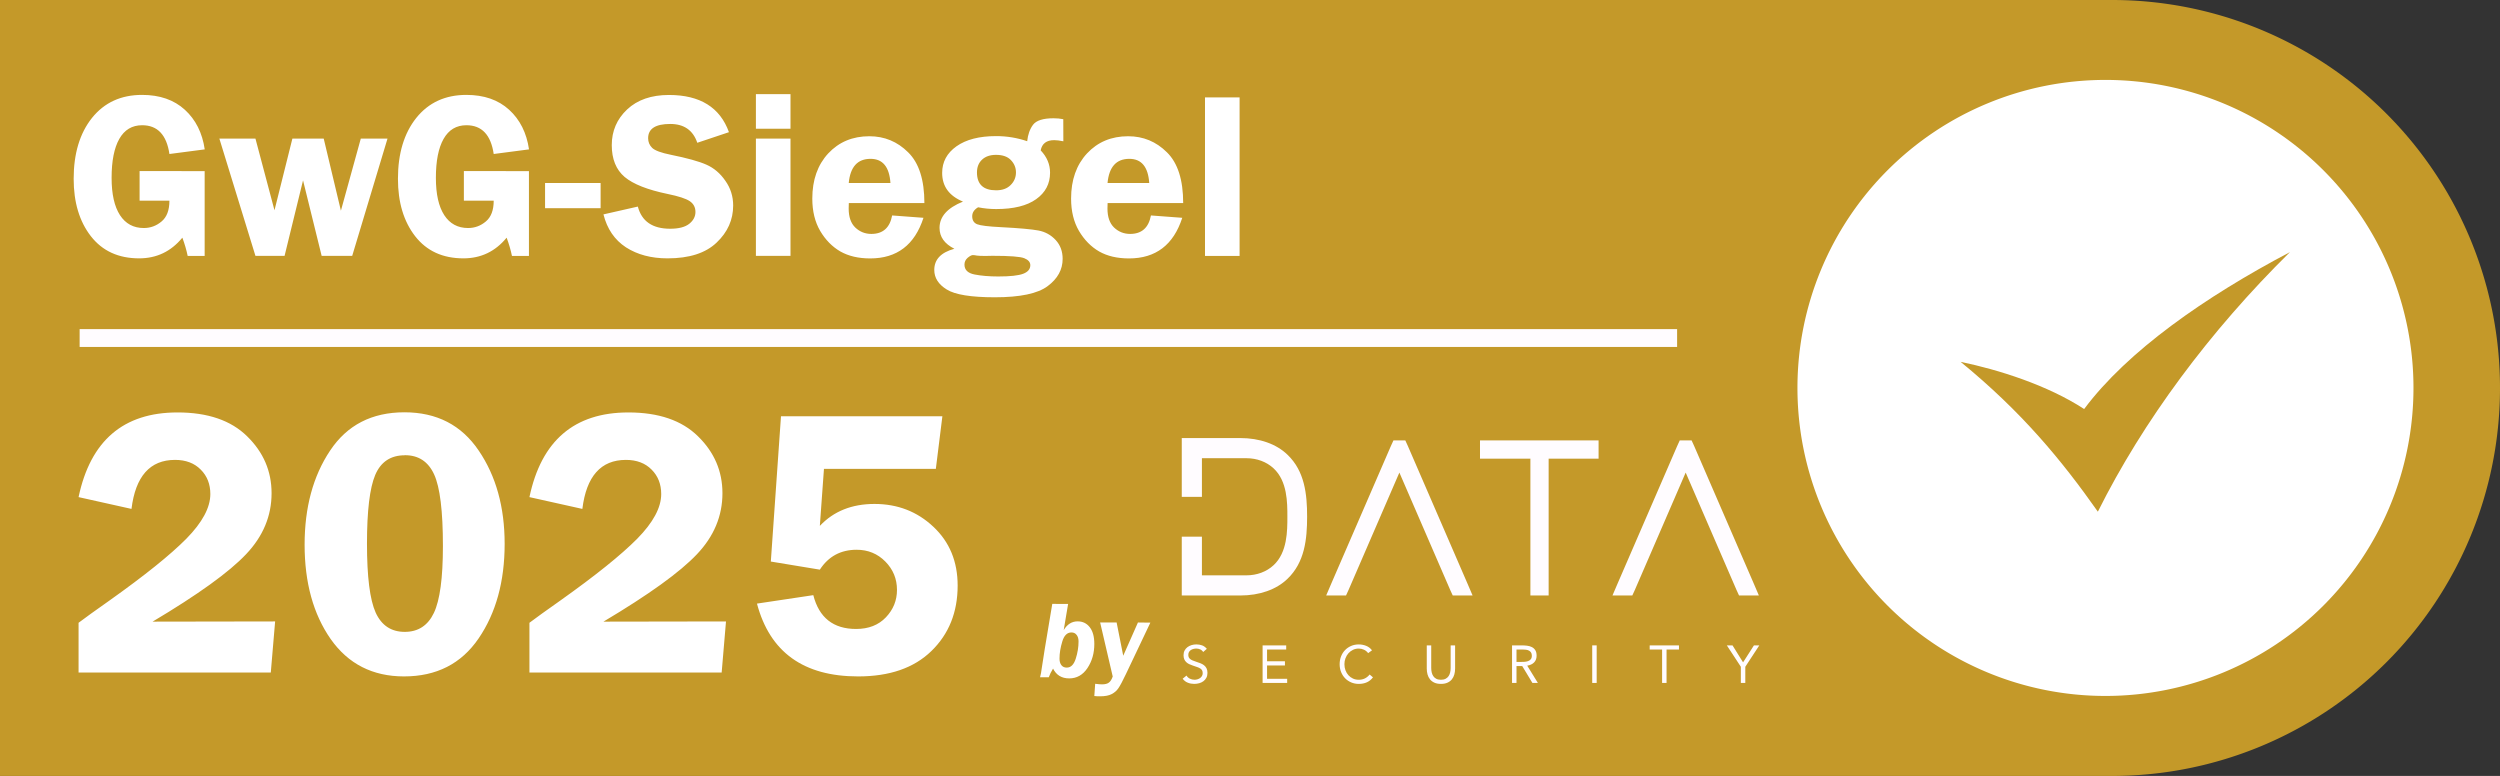
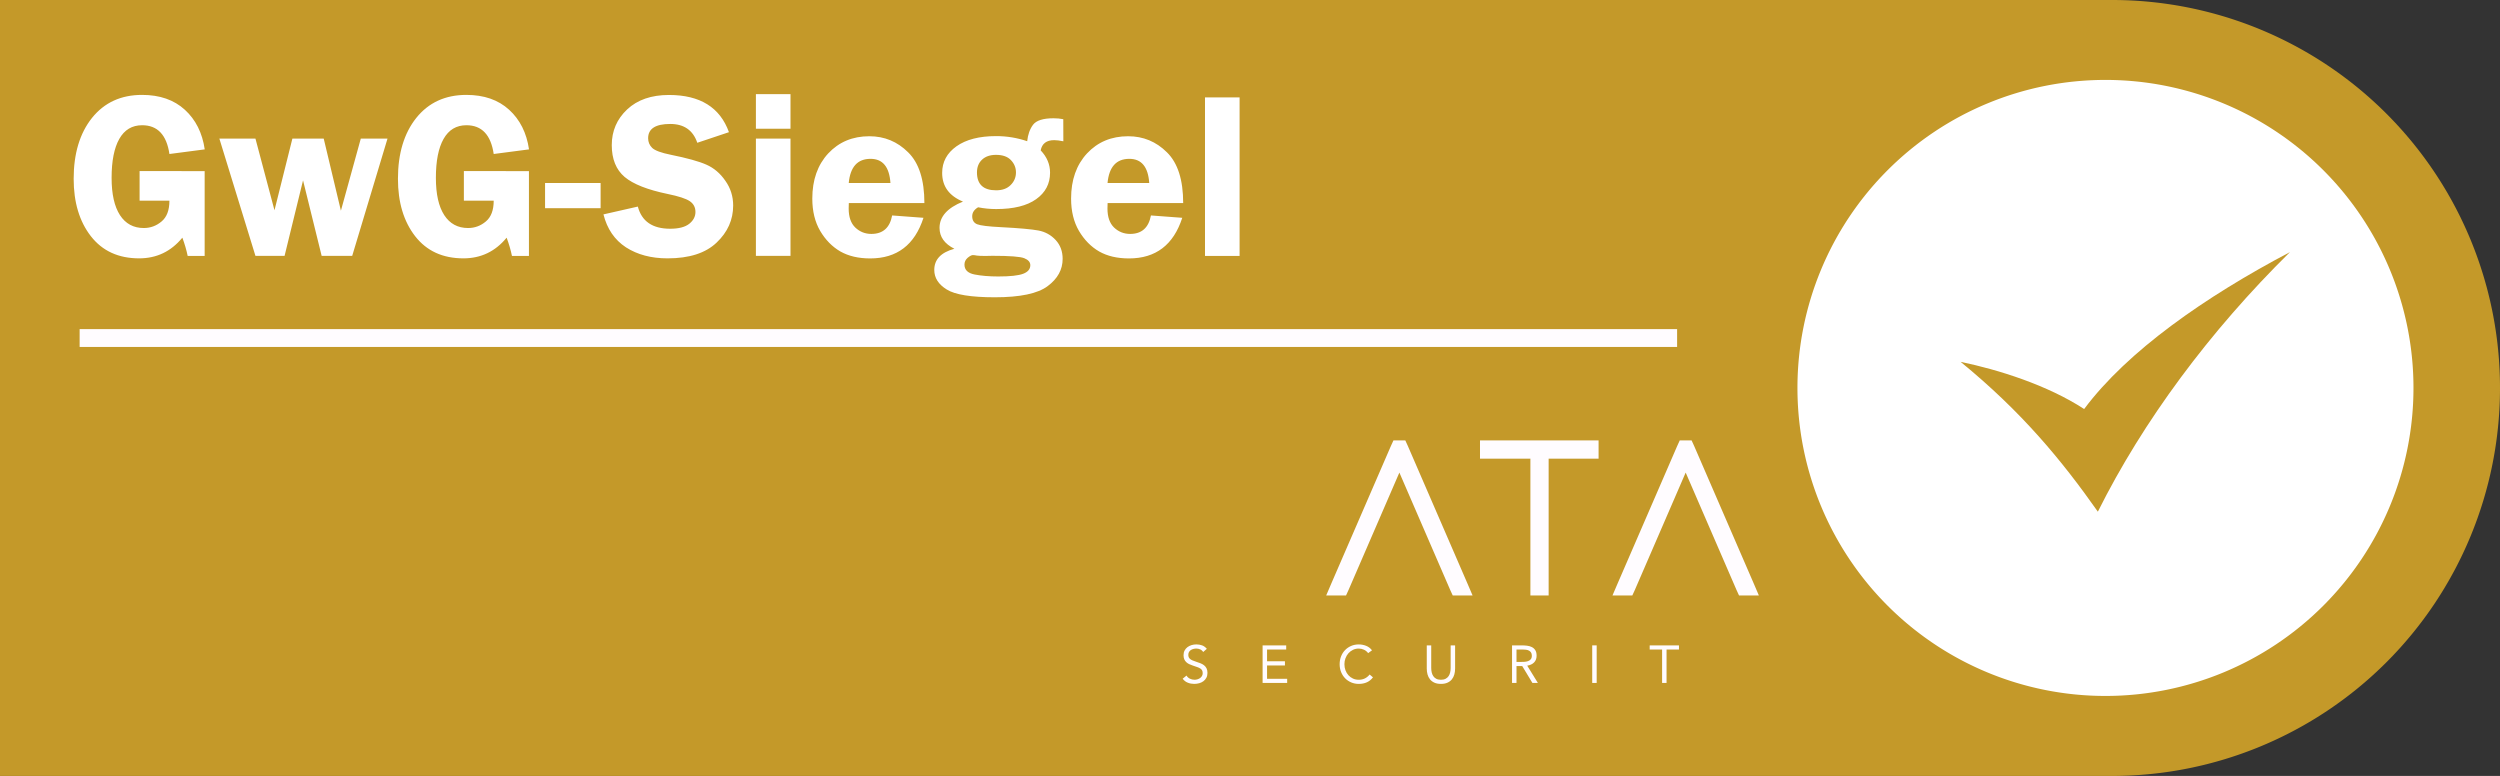
<svg xmlns="http://www.w3.org/2000/svg" width="35.193mm" height="10.923mm" viewBox="0 0 35.193 10.923" version="1.1" id="svg1" xml:space="preserve">
  <rect x="0" y="0" width="35.193" height="10.923" fill="#333333" stroke="none" />
  <defs id="defs1">
    <linearGradient id="swatch18">
      <stop style="stop-color:#d6bf13;stop-opacity:1;" offset="0" id="stop18" />
    </linearGradient>
    <clipPath clipPathUnits="userSpaceOnUse" id="clipPath16-3-9">
      <path d="M 0,1080 H 1920 V 0 H 0 Z" id="path14-8-9" />
    </clipPath>
  </defs>
  <g id="g92" transform="translate(-106.178,-248.732)">
    <path id="path5-6-9" style="display:inline;fill:#c49929;fill-opacity:1;stroke-width:0.24;stroke-dasharray:none" d="m 106.178,248.732 v 10.923 h 8.418 21.314 a 5.461,5.461 0 0 0 5.461,-5.461 5.461,5.461 0 0 0 -5.461,-5.462 H 114.596 Z" />
    <path id="path5-2-0-2" style="display:inline;fill:#ffffff;stroke-width:0.19" d="m 140.153,254.193 a 4.336,4.336 0 0 1 -4.336,4.336 4.336,4.336 0 0 1 -4.336,-4.336 4.336,4.336 0 0 1 4.336,-4.336 4.336,4.336 0 0 1 4.336,4.336 z" />
    <path d="m 133.779,253.826 c 0.533,0.111 1.219,0.326 1.738,0.664 0.61,-0.817 1.705,-1.581 2.897,-2.209 -1.132,1.116 -2.069,2.381 -2.704,3.654 -0.512,-0.727 -1.071,-1.405 -1.932,-2.109 z" id="path1-1-0-8" style="display:inline;fill:#c49929;fill-opacity:1;stroke-width:0.193" />
    <path id="rect5-7-1" style="display:inline;fill:#fffcff;stroke-width:0.186" d="m 107.299,253.365 h 22.488 v 0.251 h -22.488 z" />
    <path d="m 109.059,251.141 v 1.194 h -0.239 q -0.026,-0.126 -0.075,-0.257 -0.239,0.291 -0.608,0.291 -0.437,0 -0.68,-0.312 -0.242,-0.312 -0.242,-0.808 0,-0.533 0.258,-0.857 0.26,-0.324 0.705,-0.324 0.373,0 0.602,0.209 0.229,0.209 0.28,0.558 l -0.497,0.065 q -0.06,-0.405 -0.384,-0.405 -0.213,0 -0.322,0.193 -0.108,0.191 -0.108,0.548 0,0.343 0.118,0.525 0.118,0.181 0.335,0.181 0.141,0 0.25,-0.092 0.111,-0.092 0.111,-0.293 h -0.42 v -0.417 z m 2.574,-0.458 -0.497,1.651 h -0.43 l -0.262,-1.063 -0.26,1.063 h -0.41 l -0.508,-1.651 h 0.508 l 0.268,1.009 0.252,-1.009 h 0.441 l 0.242,1.015 0.28,-1.015 z m 1.991,0.458 v 1.194 h -0.239 q -0.026,-0.126 -0.075,-0.257 -0.239,0.291 -0.608,0.291 -0.437,0 -0.68,-0.312 -0.242,-0.312 -0.242,-0.808 0,-0.533 0.258,-0.857 0.26,-0.324 0.705,-0.324 0.373,0 0.602,0.209 0.229,0.209 0.28,0.558 l -0.497,0.065 q -0.06,-0.405 -0.384,-0.405 -0.213,0 -0.322,0.193 -0.108,0.191 -0.108,0.548 0,0.343 0.118,0.525 0.118,0.181 0.335,0.181 0.141,0 0.25,-0.092 0.111,-0.092 0.111,-0.293 h -0.42 v -0.417 z m 0.227,0.167 h 0.782 v 0.355 h -0.782 z m 2.588,-0.715 -0.445,0.149 q -0.09,-0.265 -0.381,-0.265 -0.311,0 -0.311,0.201 0,0.08 0.057,0.136 0.059,0.056 0.263,0.097 0.342,0.069 0.5,0.139 0.159,0.07 0.267,0.227 0.11,0.155 0.11,0.348 0,0.302 -0.234,0.523 -0.232,0.221 -0.69,0.221 -0.343,0 -0.585,-0.155 -0.24,-0.157 -0.317,-0.464 l 0.484,-0.11 q 0.082,0.312 0.455,0.312 0.18,0 0.268,-0.069 0.088,-0.07 0.088,-0.167 0,-0.098 -0.08,-0.152 -0.08,-0.054 -0.309,-0.101 -0.427,-0.088 -0.608,-0.24 -0.181,-0.154 -0.181,-0.448 0,-0.298 0.216,-0.502 0.217,-0.204 0.589,-0.204 0.657,0 0.845,0.525 z m 0.867,0.09 v 1.651 h -0.487 v -1.651 z m 0,-0.626 v 0.487 h -0.487 v -0.487 z m 1.884,1.534 h -1.063 q -0.002,0.044 -0.002,0.077 0,0.177 0.093,0.267 0.095,0.09 0.226,0.09 0.244,0 0.293,-0.26 l 0.441,0.033 q -0.185,0.572 -0.75,0.572 -0.247,0 -0.42,-0.098 -0.172,-0.1 -0.284,-0.289 -0.111,-0.19 -0.111,-0.455 0,-0.394 0.224,-0.636 0.226,-0.242 0.579,-0.242 0.319,0 0.546,0.226 0.229,0.224 0.229,0.716 z m -1.064,-0.283 h 0.587 q -0.023,-0.34 -0.28,-0.34 -0.275,0 -0.307,0.34 z m 3.021,-0.587 q -0.077,-0.016 -0.129,-0.016 -0.162,0 -0.19,0.144 0.132,0.139 0.132,0.314 0,0.234 -0.196,0.373 -0.195,0.139 -0.562,0.139 -0.131,0 -0.255,-0.025 -0.083,0.049 -0.083,0.126 0,0.085 0.07,0.113 0.07,0.028 0.338,0.041 0.381,0.02 0.525,0.047 0.144,0.028 0.242,0.134 0.098,0.106 0.098,0.265 0,0.227 -0.211,0.384 -0.209,0.157 -0.744,0.157 -0.502,0 -0.677,-0.11 -0.175,-0.108 -0.175,-0.275 0,-0.221 0.283,-0.298 -0.209,-0.105 -0.209,-0.294 0,-0.237 0.33,-0.37 -0.293,-0.121 -0.293,-0.404 0,-0.231 0.201,-0.374 0.203,-0.144 0.559,-0.144 0.226,0 0.437,0.072 0.015,-0.141 0.082,-0.231 0.069,-0.092 0.289,-0.092 0.072,0 0.137,0.013 z m -0.948,0.191 q -0.126,0 -0.198,0.069 -0.07,0.067 -0.07,0.178 0,0.252 0.27,0.252 0.131,0 0.204,-0.074 0.075,-0.074 0.075,-0.178 0,-0.098 -0.07,-0.172 -0.07,-0.075 -0.211,-0.075 z m -0.325,1.411 q -0.029,0 -0.075,0.039 -0.044,0.039 -0.044,0.095 0,0.111 0.142,0.139 0.142,0.028 0.334,0.028 0.25,0 0.35,-0.038 0.101,-0.038 0.101,-0.121 0,-0.064 -0.085,-0.098 -0.083,-0.034 -0.448,-0.034 l -0.098,0.002 q -0.09,0 -0.121,-0.005 -0.034,-0.007 -0.056,-0.007 z m 2.959,-0.732 h -1.063 q -0.002,0.044 -0.002,0.077 0,0.177 0.093,0.267 0.095,0.09 0.226,0.09 0.244,0 0.293,-0.26 l 0.441,0.033 q -0.185,0.572 -0.75,0.572 -0.247,0 -0.42,-0.098 -0.172,-0.1 -0.284,-0.289 -0.111,-0.19 -0.111,-0.455 0,-0.394 0.224,-0.636 0.226,-0.242 0.579,-0.242 0.319,0 0.546,0.226 0.229,0.224 0.229,0.716 z m -1.064,-0.283 h 0.587 q -0.023,-0.34 -0.28,-0.34 -0.275,0 -0.307,0.34 z m 1.372,1.027 v -2.232 h 0.487 v 2.232 z" id="text4-7-3-7" style="font-size:3.348px;font-family:'Franklin Gothic Demi';-inkscape-font-specification:'Franklin Gothic Demi';fill:#ffffff;stroke-width:0.344" aria-label="GwG-Siegel" />
-     <path style="font-size:5.412px;font-family:'Franklin Gothic Demi';-inkscape-font-specification:'Franklin Gothic Demi';fill:#ffffff;stroke-width:0.556" d="m 110.051,257.48 -0.061,0.719 h -2.706 v -0.7 q 0.132,-0.1 0.436,-0.314 0.743,-0.528 1.081,-0.869 0.338,-0.344 0.338,-0.629 0,-0.209 -0.135,-0.344 -0.135,-0.137 -0.362,-0.137 -0.528,0 -0.613,0.69 l -0.745,-0.166 q 0.251,-1.192 1.393,-1.192 0.639,0 0.98,0.336 0.344,0.336 0.344,0.801 0,0.481 -0.359,0.859 -0.357,0.378 -1.316,0.949 z m 1.815,0.774 q -0.663,0 -1.033,-0.526 -0.367,-0.526 -0.367,-1.329 0,-0.787 0.359,-1.324 0.359,-0.539 1.046,-0.539 0.682,0 1.046,0.539 0.365,0.536 0.365,1.313 0,0.795 -0.367,1.332 -0.365,0.534 -1.049,0.534 z m 0.011,-3.113 q -0.299,0 -0.417,0.277 -0.116,0.275 -0.116,0.967 0,0.698 0.122,0.97 0.124,0.272 0.41,0.272 0.283,0 0.41,-0.267 0.127,-0.267 0.127,-0.941 0,-0.74 -0.124,-1.009 -0.124,-0.27 -0.41,-0.27 z m 4.521,2.339 -0.061,0.719 h -2.706 v -0.7 q 0.132,-0.1 0.436,-0.314 0.743,-0.528 1.081,-0.869 0.338,-0.344 0.338,-0.629 0,-0.209 -0.135,-0.344 -0.135,-0.137 -0.362,-0.137 -0.528,0 -0.613,0.69 l -0.745,-0.166 q 0.251,-1.192 1.393,-1.192 0.639,0 0.98,0.336 0.344,0.336 0.344,0.801 0,0.481 -0.359,0.859 -0.357,0.378 -1.316,0.949 z m 2.954,-2.148 h -1.575 l -0.058,0.803 q 0.291,-0.309 0.769,-0.309 0.489,0 0.83,0.322 0.341,0.32 0.341,0.827 0,0.563 -0.37,0.922 -0.367,0.357 -1.031,0.357 -1.152,0 -1.424,-1.025 l 0.793,-0.119 q 0.122,0.476 0.602,0.476 0.264,0 0.42,-0.164 0.156,-0.164 0.156,-0.386 0,-0.233 -0.164,-0.399 -0.164,-0.166 -0.404,-0.166 -0.336,0 -0.518,0.28 l -0.69,-0.114 0.143,-2.045 h 2.272 z" id="text4-7-8-0-5" aria-label="2025" />
    <g id="g12-6-0" clip-path="url(#clipPath16-3-9)" transform="matrix(0.007,0,0,-0.007,120.159,260.409)" style="display:inline;fill:#fffcff;fill-opacity:1">
      <g id="g18-1-0" transform="translate(422.318,356.933)" style="fill:#fffcff;fill-opacity:1">
        <path d="m 0,0 c -1.494,2.417 -3.487,4.178 -5.976,5.282 -2.491,1.102 -5.087,1.654 -7.79,1.654 -1.992,0 -3.948,-0.25 -5.869,-0.747 C -21.556,5.69 -23.281,4.943 -24.81,3.948 -26.341,2.951 -27.568,1.635 -28.492,0 c -0.925,-1.637 -1.387,-3.558 -1.387,-5.762 0,-1.708 0.267,-3.22 0.801,-4.535 0.533,-1.318 1.404,-2.508 2.614,-3.575 1.209,-1.067 2.844,-2.064 4.908,-2.988 2.063,-0.925 4.589,-1.851 7.577,-2.775 2.916,-0.925 5.744,-1.92 8.483,-2.987 2.738,-1.067 5.158,-2.42 7.256,-4.055 2.097,-1.637 3.77,-3.682 5.015,-6.136 1.244,-2.454 1.868,-5.532 1.868,-9.23 0,-3.772 -0.747,-7.043 -2.241,-9.818 -1.494,-2.774 -3.468,-5.068 -5.923,-6.882 -2.454,-1.814 -5.281,-3.166 -8.482,-4.055 -3.202,-0.889 -6.51,-1.334 -9.924,-1.334 -2.206,0 -4.412,0.197 -6.616,0.587 -2.207,0.392 -4.322,0.997 -6.35,1.814 -2.027,0.817 -3.931,1.884 -5.708,3.201 -1.78,1.316 -3.309,2.935 -4.588,4.855 l 7.683,6.296 c 1.634,-2.774 3.91,-4.873 6.828,-6.296 2.916,-1.423 6.011,-2.134 9.284,-2.134 1.921,0 3.858,0.284 5.815,0.854 1.957,0.569 3.717,1.404 5.283,2.507 1.564,1.103 2.844,2.472 3.841,4.109 0.996,1.635 1.495,3.521 1.495,5.655 0,2.348 -0.393,4.25 -1.174,5.709 -0.784,1.458 -1.993,2.722 -3.629,3.788 -1.637,1.068 -3.699,2.028 -6.189,2.882 -2.491,0.853 -5.407,1.849 -8.749,2.987 -2.705,0.854 -5.194,1.831 -7.47,2.935 -2.278,1.102 -4.252,2.454 -5.923,4.055 -1.672,1.6 -2.988,3.521 -3.948,5.762 -0.96,2.241 -1.441,4.925 -1.441,8.057 0,3.628 0.711,6.792 2.134,9.497 1.423,2.702 3.343,4.962 5.763,6.776 2.417,1.814 5.157,3.183 8.216,4.108 3.058,0.924 6.26,1.387 9.604,1.387 4.268,0 8.164,-0.658 11.684,-1.974 3.522,-1.317 6.67,-3.611 9.445,-6.883 z" style="fill:#fffcff;fill-opacity:1;fill-rule:nonzero;stroke:none" id="path20-8-3" />
      </g>
      <g id="g22-4-9" transform="translate(541.831,370.272)" style="fill:#fffcff;fill-opacity:1">
        <path d="M 0,0 H 47.485 V -8.323 H 8.963 v -23.69 h 35.961 v -8.323 H 8.963 V -67.227 H 49.405 V -75.55 H 0 Z" style="fill:#fffcff;fill-opacity:1;fill-rule:nonzero;stroke:none" id="path24-9-1" />
      </g>
      <g id="g26-6-8" transform="translate(754.074,354.692)" style="fill:#fffcff;fill-opacity:1">
        <path d="m 0,0 c -2.278,3.058 -5.086,5.352 -8.43,6.883 -3.344,1.529 -6.829,2.294 -10.457,2.294 -4.198,0 -8.056,-0.854 -11.578,-2.561 -3.522,-1.707 -6.563,-4.001 -9.124,-6.883 -2.561,-2.881 -4.553,-6.226 -5.975,-10.03 -1.424,-3.807 -2.135,-7.773 -2.135,-11.898 0,-4.412 0.711,-8.521 2.135,-12.325 1.422,-3.807 3.396,-7.115 5.922,-9.924 2.524,-2.811 5.549,-5.034 9.071,-6.67 3.52,-1.637 7.416,-2.454 11.684,-2.454 4.623,0 8.75,0.907 12.378,2.721 3.629,1.814 6.792,4.429 9.497,7.843 l 6.722,-5.655 c -3.414,-4.554 -7.522,-7.897 -12.324,-10.031 -4.802,-2.134 -10.227,-3.201 -16.273,-3.201 -5.407,0 -10.458,0.997 -15.153,2.988 -4.695,1.991 -8.768,4.748 -12.218,8.27 -3.451,3.521 -6.154,7.699 -8.11,12.538 -1.957,4.837 -2.935,10.137 -2.935,15.9 0,5.549 0.943,10.74 2.828,15.579 1.885,4.837 4.536,9.034 7.95,12.592 3.415,3.556 7.47,6.366 12.165,8.43 4.695,2.062 9.852,3.094 15.473,3.094 5.121,0 10.048,-0.925 14.779,-2.774 4.73,-1.851 8.696,-4.874 11.899,-9.07 z" style="fill:#fffcff;fill-opacity:1;fill-rule:nonzero;stroke:none" id="path28-3-19" />
      </g>
      <g id="g30-7-5" transform="translate(928.971,323.533)" style="fill:#fffcff;fill-opacity:1">
        <path d="m 0,0 c 0,-4.127 -0.517,-8.04 -1.547,-11.738 -1.032,-3.7 -2.668,-6.954 -4.909,-9.764 -2.241,-2.811 -5.175,-5.052 -8.803,-6.722 -3.629,-1.671 -8.04,-2.508 -13.232,-2.508 -5.194,0 -9.604,0.837 -13.233,2.508 -3.627,1.67 -6.561,3.911 -8.803,6.722 -2.241,2.81 -3.878,6.064 -4.909,9.764 -1.031,3.698 -1.546,7.611 -1.546,11.738 v 46.739 h 8.962 V 1.281 c 0,-3.06 0.321,-6.013 0.961,-8.857 0.641,-2.846 1.708,-5.372 3.202,-7.577 1.494,-2.205 3.484,-3.966 5.976,-5.282 2.489,-1.317 5.618,-1.974 9.39,-1.974 3.769,0 6.899,0.657 9.39,1.974 2.489,1.316 4.482,3.077 5.976,5.282 1.494,2.205 2.561,4.731 3.201,7.577 0.64,2.844 0.961,5.797 0.961,8.857 V 46.739 H 0 Z" style="fill:#fffcff;fill-opacity:1;fill-rule:nonzero;stroke:none" id="path32-8-32" />
      </g>
      <g id="g34-8-5" transform="translate(1052.432,336.978)" style="fill:#fffcff;fill-opacity:1">
        <path d="m 0,0 h 8.004 c 2.489,0 5.068,0.07 7.735,0.213 2.669,0.142 5.122,0.604 7.364,1.388 2.24,0.782 4.09,2.009 5.548,3.681 1.458,1.671 2.188,4.072 2.188,7.203 0,2.703 -0.533,4.872 -1.601,6.509 -1.067,1.636 -2.472,2.898 -4.214,3.788 -1.745,0.889 -3.7,1.476 -5.869,1.761 -2.171,0.283 -4.359,0.427 -6.563,0.427 H 0 Z m -8.963,33.293 h 19.315 c 3.627,0 7.237,-0.213 10.83,-0.64 3.591,-0.427 6.812,-1.352 9.657,-2.775 2.845,-1.423 5.157,-3.504 6.936,-6.242 1.778,-2.74 2.668,-6.456 2.668,-11.151 0,-5.549 -1.672,-10.031 -5.015,-13.445 -3.345,-3.415 -7.969,-5.586 -13.873,-6.509 L 43.003,-42.257 H 32.013 L 11.525,-8.323 H 0 v -33.934 h -8.963 z" style="fill:#fffcff;fill-opacity:1;fill-rule:nonzero;stroke:none" id="path36-2-2" />
      </g>
      <path d="m 1204.706,370.272 h 8.963 v -75.55 h -8.963 z" style="fill:#fffcff;fill-opacity:1;fill-rule:nonzero;stroke:none" id="path38-9-5" />
      <g id="g40-1-8" transform="translate(1379.175,361.948)" style="fill:#fffcff;fill-opacity:1">
        <path d="m 0,0 h -24.97 v -67.226 h -8.963 V 0 h -24.97 V 8.323 H 0 Z" style="fill:#fffcff;fill-opacity:1;fill-rule:nonzero;stroke:none" id="path42-3-6" />
      </g>
      <g id="g44-5-77" transform="translate(1503.597,327.268)" style="fill:#fffcff;fill-opacity:1">
-         <path d="m 0,0 -28.171,43.004 h 11.418 L 4.481,8.857 26.357,43.004 H 37.134 L 8.964,0 V -32.546 H 0 Z" style="fill:#fffcff;fill-opacity:1;fill-rule:nonzero;stroke:none" id="path46-9-2" />
-       </g>
+         </g>
      <g id="g48-8-2" transform="translate(709.591,470.588)" style="fill:#fffcff;fill-opacity:1">
        <path d="m 0,0 h -39.899 l 11.006,25.682 119.24,275.17 5.045,11.007 H 119.24 L 124.285,300.852 243.525,25.682 254.532,0 H 214.633 L 209.587,11.007 107.316,247.194 5.045,11.007 Z" style="fill:#fffcff;fill-opacity:1;fill-rule:nonzero;stroke:none" id="path50-4-9" />
      </g>
      <g id="g52-0-4" transform="translate(1199.17,782.447)" style="fill:#fffcff;fill-opacity:1">
        <path d="M 0,0 H 18.344 V -36.689 H 0 -82.092 v -256.825 -18.345 h -36.69 v 18.345 256.825 h -83.01 -18.344 V 0 h 18.344 83.01 36.69 z" style="fill:#fffcff;fill-opacity:1;fill-rule:nonzero;stroke:none" id="path54-7-19" />
      </g>
      <g id="g56-6-6" transform="translate(1285.34,470.588)" style="fill:#fffcff;fill-opacity:1">
        <path d="m 0,0 h -39.899 l 11.006,25.682 119.24,275.17 5.045,11.007 H 119.24 L 124.286,300.852 243.525,25.682 254.532,0 H 214.633 L 209.588,11.007 107.316,247.194 5.045,11.007 Z" style="fill:#fffcff;fill-opacity:1;fill-rule:nonzero;stroke:none" id="path58-3-98" />
      </g>
      <g id="g60-6-2" transform="translate(631.357,629.126)" style="fill:#fffcff;fill-opacity:1">
-         <path d="m 0,0 c 0,45.105 -4.782,91.413 -39.477,124.555 l -0.032,0.03 c -22.279,21.596 -56.002,33.488 -94.962,33.488 H -252.088 V 39.818 h 40.533 v 77.72 h 89.518 c 21.081,0 40.492,-7.253 54.66,-20.424 C -39.692,71.373 -39.692,28.422 -39.692,0 c 0,-28.606 0,-71.838 -27.685,-97.577 -14.168,-13.172 -33.579,-20.427 -54.66,-20.427 h -89.518 v 77.72 h -40.533 v -118.252 l 117.617,-0.002 c 38.96,0 72.683,11.892 94.958,33.482 C -4.786,-91.88 0,-45.345 0,0" style="fill:#fffcff;fill-opacity:1;fill-rule:nonzero;stroke:none" id="path62-1-5" />
-       </g>
+         </g>
    </g>
-     <path style="font-style:italic;font-size:1.55px;font-family:'Franklin Gothic Demi';-inkscape-font-specification:'Franklin Gothic Demi Italic';text-align:center;text-anchor:middle;fill:#ffffff;stroke-width:0.074" d="m 121.214,257.234 -0.062,0.368 q 0.074,-0.123 0.196,-0.123 0.107,0 0.171,0.083 0.064,0.083 0.064,0.235 0,0.194 -0.097,0.34 -0.097,0.145 -0.257,0.145 -0.158,0 -0.227,-0.138 -0.04,0.064 -0.06,0.122 h -0.123 q 0.014,-0.047 0.026,-0.141 0.01,-0.076 0.04,-0.256 l 0.106,-0.636 z m -0.019,0.896 q 0.086,0 0.126,-0.124 0.04,-0.124 0.04,-0.244 0,-0.058 -0.027,-0.092 -0.026,-0.035 -0.073,-0.035 -0.091,0 -0.129,0.128 -0.039,0.127 -0.039,0.241 0,0.057 0.026,0.091 0.026,0.035 0.076,0.035 z m 1.177,-0.633 -0.345,0.726 q -0.069,0.145 -0.105,0.197 -0.036,0.053 -0.095,0.083 -0.058,0.031 -0.164,0.031 -0.052,0 -0.08,-0.004 l 0.012,-0.172 q 0.066,0.008 0.095,0.008 0.066,0 0.098,-0.025 0.033,-0.024 0.054,-0.086 l -0.177,-0.76 h 0.232 l 0.093,0.468 0.207,-0.468 z" id="text6-5-3" aria-label="by" />
  </g>
</svg>